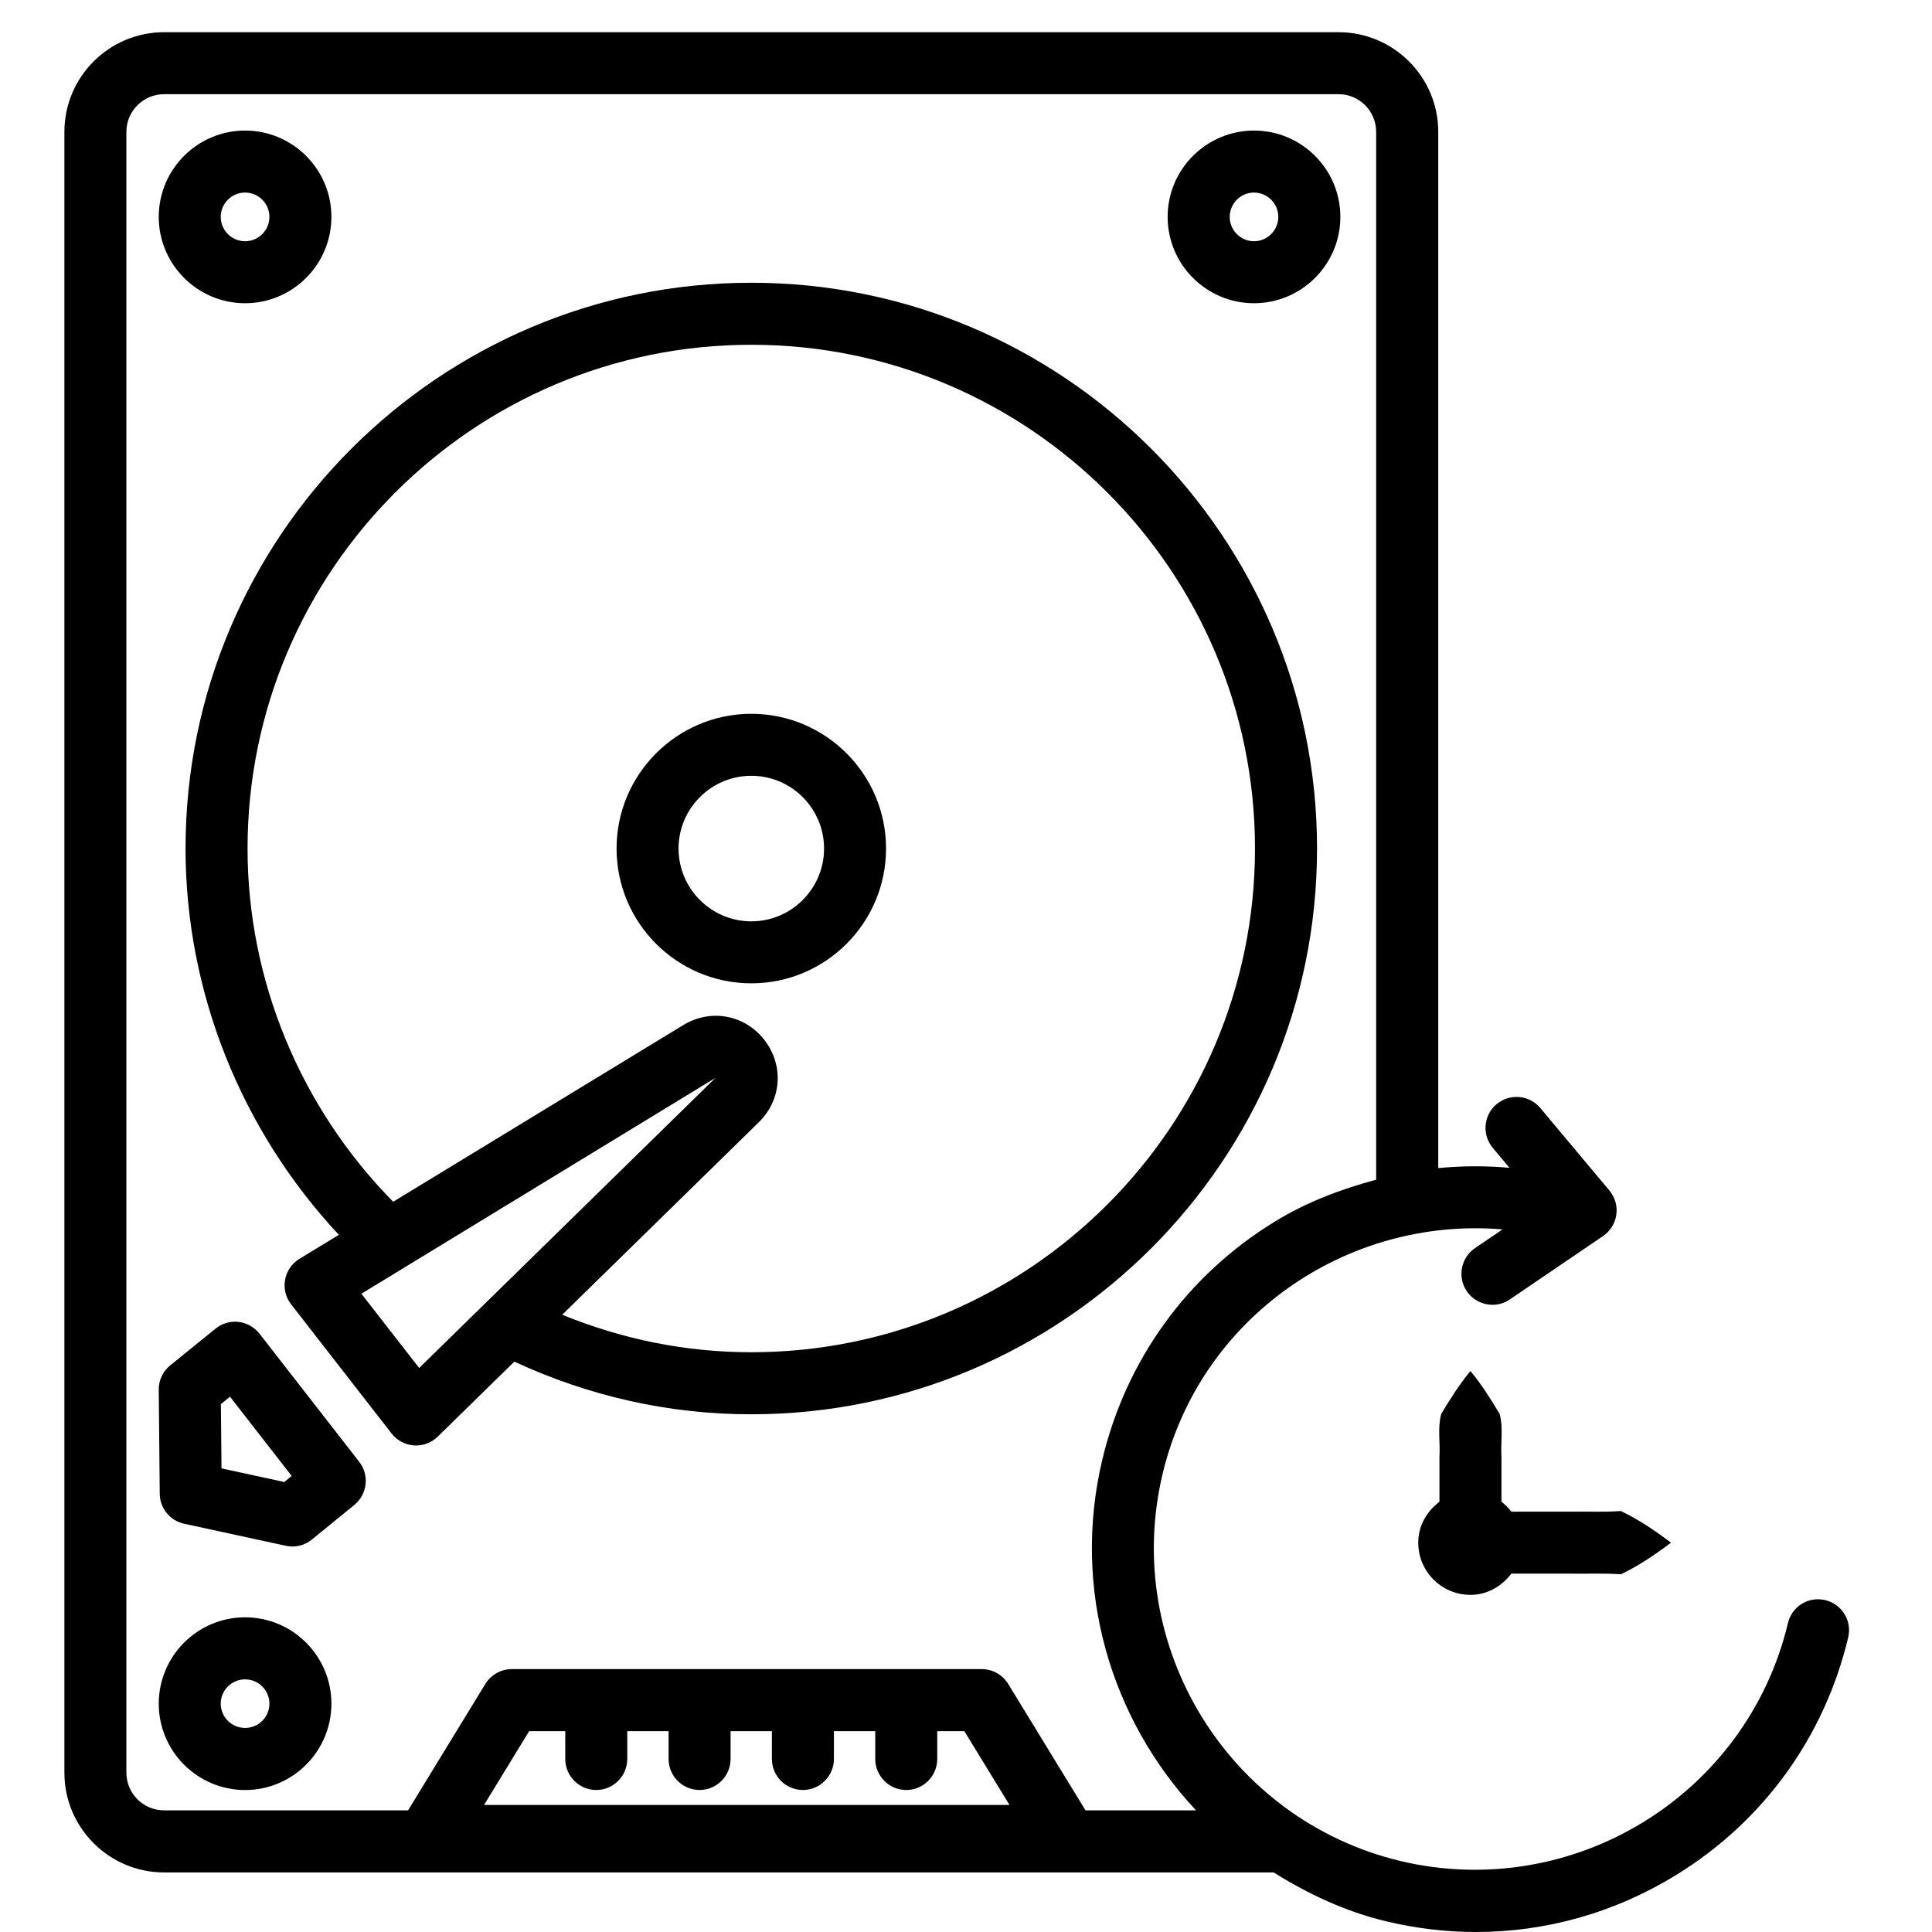
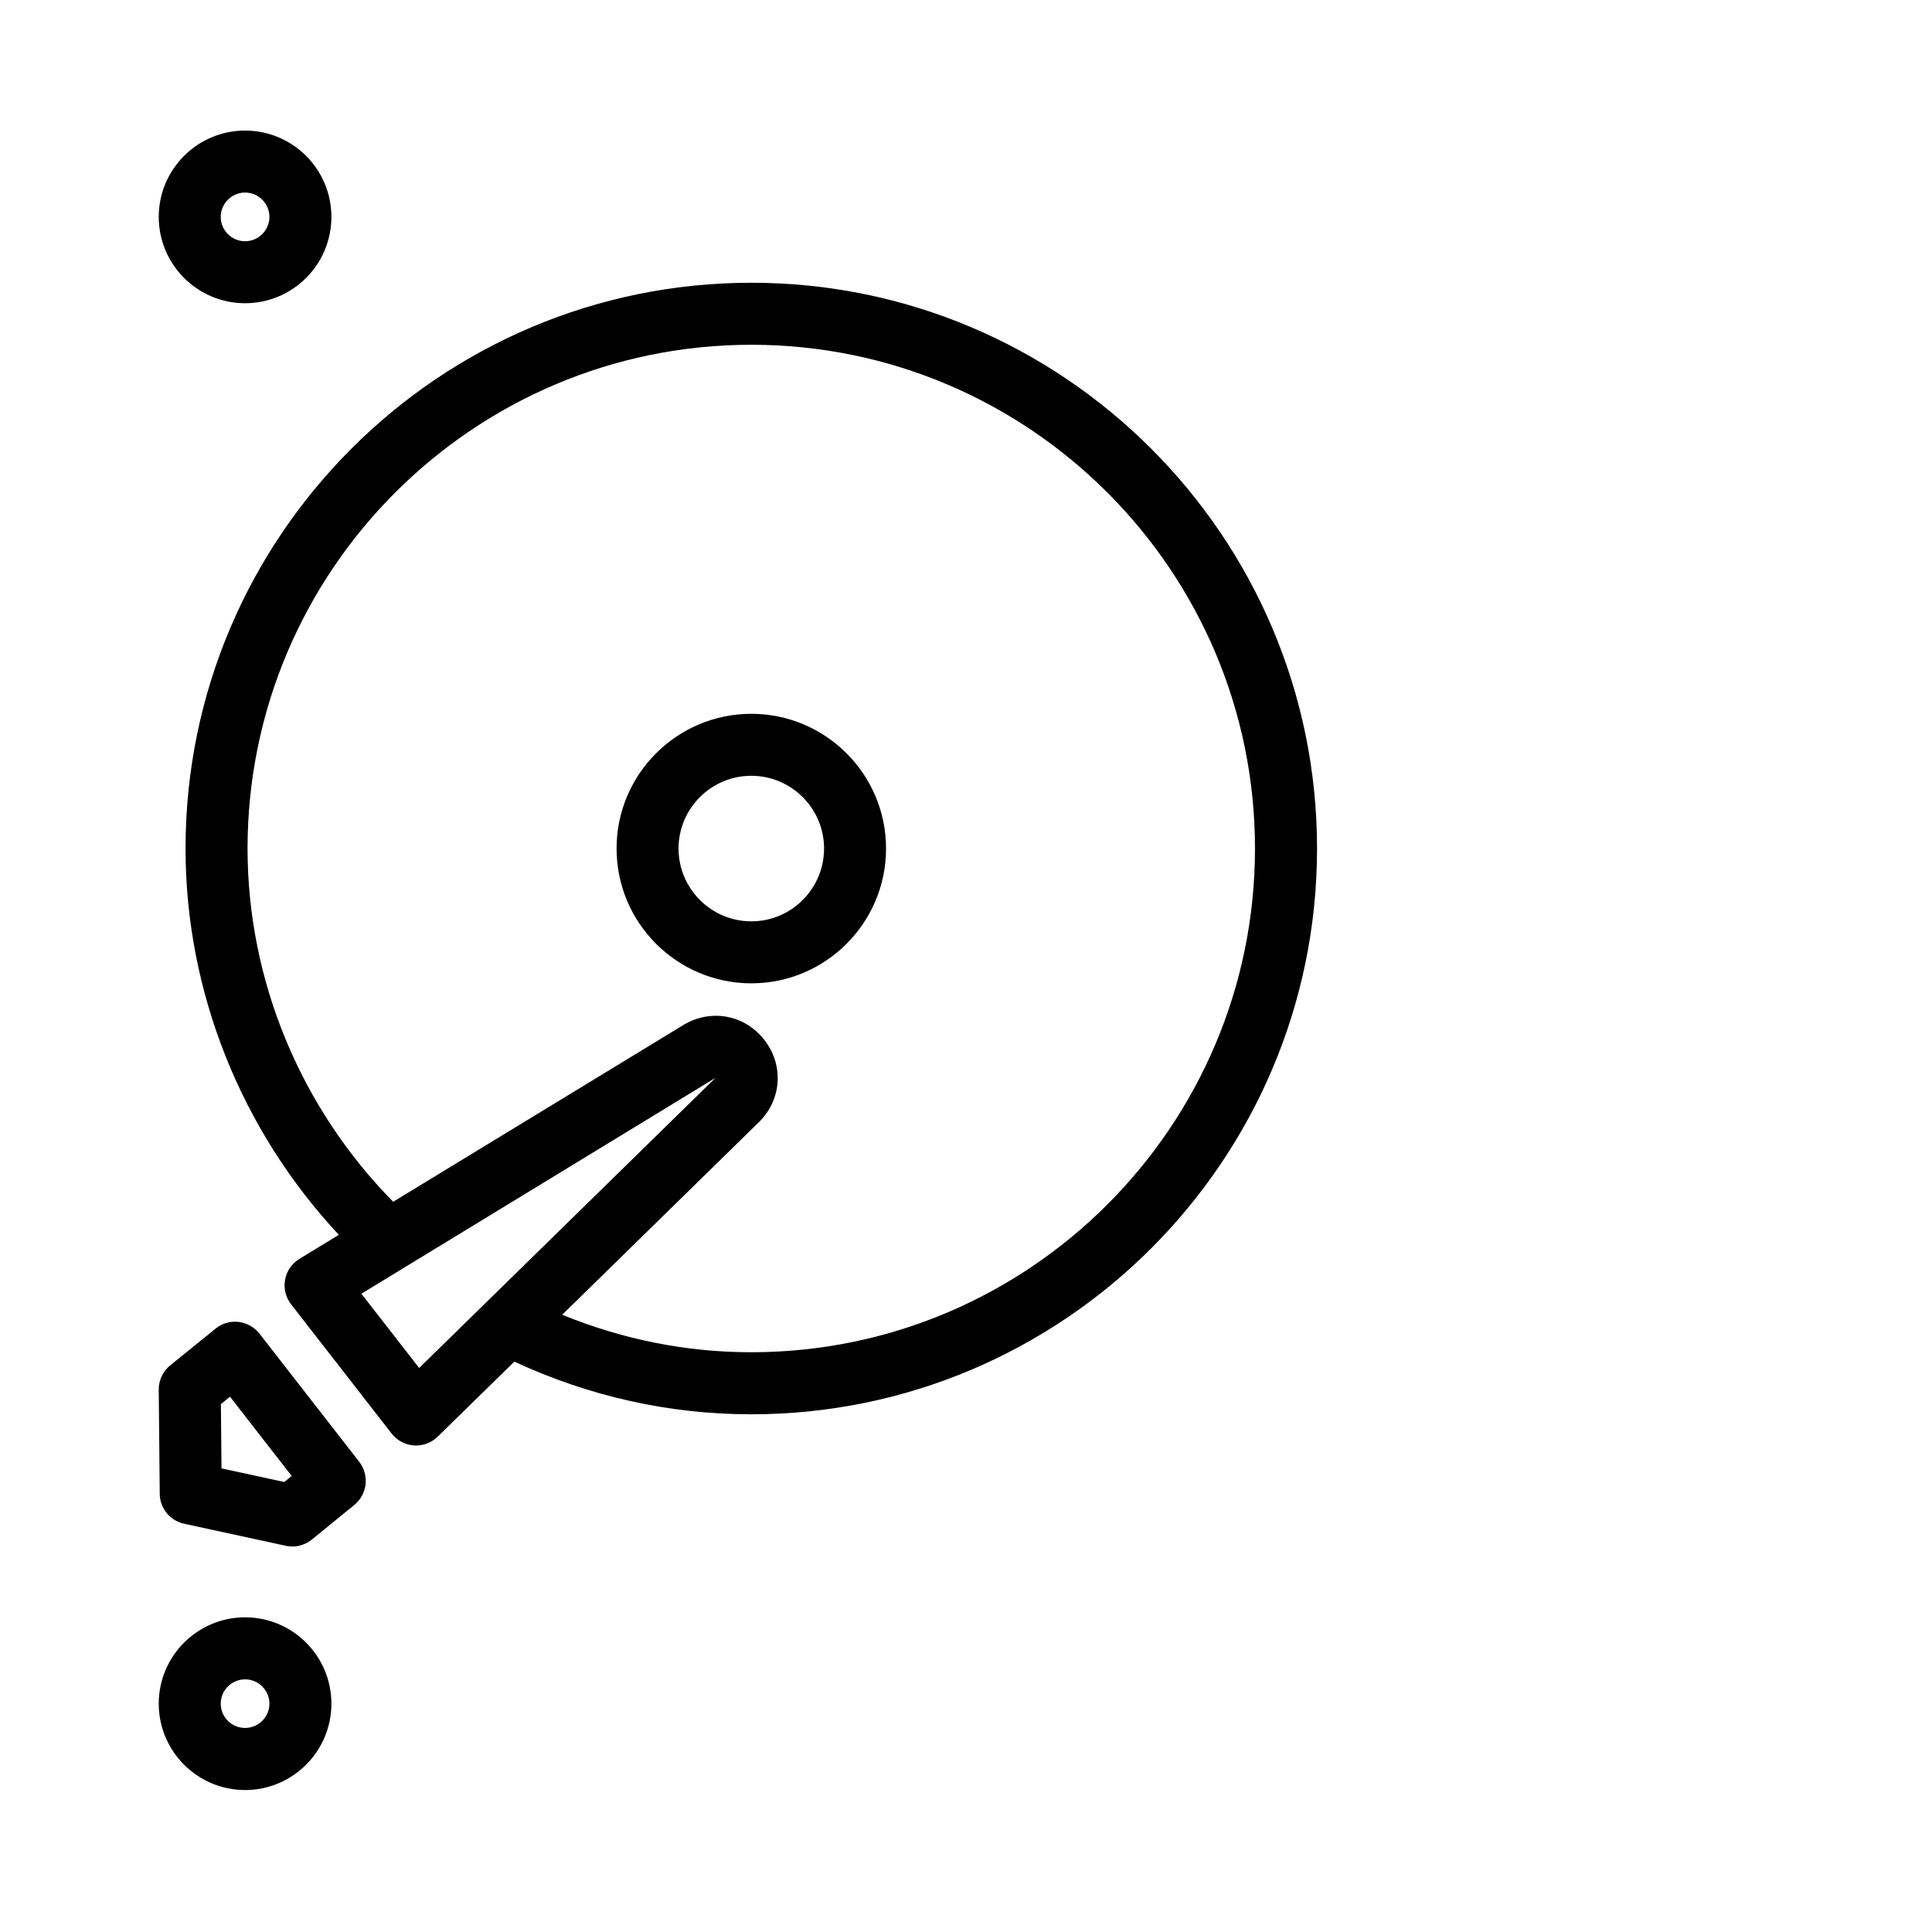
<svg xmlns="http://www.w3.org/2000/svg" width="60" height="60" viewBox="0 0 60 60" fill="none">
  <path d="M7.611 50.227C6.133 50.227 4.93 51.43 4.93 52.909C4.93 54.387 6.133 55.591 7.611 55.591C9.09 55.591 10.292 54.388 10.292 52.909C10.292 51.43 9.09 50.227 7.611 50.227ZM7.611 53.663C7.195 53.663 6.855 53.325 6.855 52.909C6.855 52.492 7.195 52.154 7.611 52.154C8.027 52.154 8.367 52.492 8.367 52.909C8.367 53.325 8.027 53.663 7.611 53.663Z" fill="black" />
  <path d="M7.611 9.417C9.09 9.417 10.292 8.214 10.292 6.736C10.292 5.257 9.09 4.055 7.611 4.055C6.133 4.055 4.93 5.257 4.93 6.736C4.93 8.214 6.133 9.417 7.611 9.417ZM7.611 5.98C8.027 5.98 8.367 6.32 8.367 6.736C8.367 7.152 8.027 7.492 7.611 7.492C7.195 7.492 6.855 7.152 6.855 6.736C6.855 6.32 7.195 5.98 7.611 5.98Z" fill="black" />
-   <path d="M38.944 9.417C40.423 9.417 41.626 8.214 41.626 6.736C41.626 5.257 40.423 4.055 38.944 4.055C37.465 4.055 36.262 5.257 36.262 6.736C36.262 8.214 37.465 9.417 38.944 9.417ZM38.944 5.98C39.36 5.98 39.699 6.32 39.699 6.736C39.699 7.152 39.36 7.492 38.944 7.492C38.528 7.492 38.19 7.152 38.19 6.736C38.19 6.32 38.528 5.98 38.944 5.98Z" fill="black" />
  <path d="M8.06 41.42C7.9 41.216 7.666 41.084 7.409 41.053C7.15 41.023 6.894 41.098 6.693 41.263L5.286 42.403C5.058 42.586 4.927 42.866 4.93 43.16L4.961 46.39C4.964 46.839 5.279 47.227 5.719 47.321L8.872 48.005C8.941 48.021 9.009 48.028 9.077 48.028C9.297 48.028 9.512 47.953 9.685 47.812L11.003 46.738C11.41 46.406 11.477 45.811 11.156 45.398L8.06 41.42ZM8.828 46.025L6.879 45.602L6.86 43.606L7.143 43.376L9.058 45.837L8.828 46.025Z" fill="black" />
  <path d="M23.333 22.168C21.025 22.168 19.148 24.045 19.148 26.352C19.148 28.661 21.025 30.538 23.333 30.538C25.64 30.538 27.517 28.661 27.517 26.352C27.517 24.045 25.64 22.168 23.333 22.168ZM23.333 28.613C22.087 28.613 21.073 27.598 21.073 26.352C21.073 25.106 22.087 24.093 23.333 24.093C24.579 24.093 25.592 25.107 25.592 26.352C25.592 27.598 24.579 28.613 23.333 28.613Z" fill="black" />
  <path d="M40.902 26.351C40.902 16.663 33.02 8.781 23.333 8.781C13.644 8.781 5.762 16.663 5.762 26.351C5.762 30.809 7.494 35.106 10.524 38.349L9.3 39.094C9.065 39.237 8.903 39.473 8.854 39.743C8.804 40.013 8.872 40.291 9.041 40.507L12.16 44.517C12.329 44.736 12.582 44.87 12.856 44.889C12.877 44.889 12.899 44.891 12.921 44.891C13.172 44.891 13.414 44.792 13.594 44.616L15.973 42.287C18.287 43.358 20.757 43.922 23.333 43.922C33.02 43.922 40.902 36.04 40.902 26.351ZM13.018 42.484L11.223 40.178L22.22 33.474L13.018 42.484ZM23.333 41.995C21.288 41.995 19.323 41.59 17.459 40.831L23.567 34.851C24.277 34.155 24.35 33.081 23.738 32.296C23.128 31.509 22.068 31.319 21.221 31.834L12.21 37.322C9.338 34.405 7.688 30.456 7.688 26.351C7.688 17.725 14.706 10.707 23.333 10.707C31.958 10.707 38.975 17.725 38.975 26.351C38.975 34.978 31.958 41.995 23.333 41.995Z" fill="black" />
-   <path d="M56.685 49.694C56.161 49.567 55.646 49.892 55.526 50.407C54.248 55.759 48.852 59.064 43.498 57.797C38.145 56.516 34.83 51.119 36.107 45.766C37.268 40.908 41.826 37.774 46.663 38.18L45.808 38.761C45.369 39.059 45.254 39.659 45.552 40.099C45.74 40.373 46.041 40.522 46.349 40.522C46.537 40.522 46.725 40.468 46.889 40.355L49.783 38.387C50.009 38.234 50.159 37.992 50.197 37.722C50.235 37.454 50.155 37.181 49.981 36.972L47.835 34.41C47.494 34.001 46.887 33.951 46.478 34.29C46.072 34.631 46.017 35.239 46.358 35.646L46.879 36.268C46.137 36.2 45.4 36.206 44.666 36.276V4.095C44.666 2.388 43.277 1 41.57 1H5.096C3.389 1 2 2.388 2 4.095V55.054C2 56.761 3.389 58.15 5.096 58.15H39.554C40.616 58.813 41.768 59.362 43.051 59.669C43.975 59.889 44.91 60 45.839 60C48.013 60 50.15 59.401 52.05 58.232C54.76 56.568 56.659 53.947 57.397 50.853C57.522 50.336 57.202 49.816 56.685 49.694ZM18.517 55.59C19.049 55.59 19.48 55.157 19.48 54.626V53.763H20.764V54.626C20.764 55.157 21.195 55.59 21.726 55.59C22.257 55.59 22.689 55.157 22.689 54.626V53.763H23.972V54.626C23.972 55.157 24.404 55.59 24.935 55.59C25.466 55.59 25.898 55.157 25.898 54.626V53.763H27.182V54.626C27.182 55.157 27.613 55.59 28.145 55.59C28.676 55.59 29.107 55.157 29.107 54.626V53.763H29.949L31.351 56.055H15.032L16.433 53.763H17.555V54.626C17.555 55.157 17.986 55.59 18.517 55.59ZM33.711 56.222L31.311 52.297C31.136 52.012 30.825 51.836 30.49 51.836H15.894C15.559 51.836 15.248 52.012 15.072 52.297L12.673 56.222H5.096C4.451 56.222 3.925 55.698 3.925 55.054V4.095C3.925 3.449 4.451 2.925 5.096 2.925H41.57C42.214 2.925 42.738 3.449 42.738 4.095V36.636C41.645 36.931 40.575 37.331 39.584 37.941C36.873 39.605 34.974 42.226 34.236 45.32C33.272 49.352 34.502 53.398 37.143 56.222H33.711Z" fill="black" />
-   <path d="M46.936 46.946C46.847 46.828 46.746 46.728 46.629 46.638V45.243C46.6 44.799 46.69 44.355 46.573 43.911C46.306 43.467 46.032 43.022 45.666 42.578C45.3 43.022 45.026 43.467 44.758 43.911C44.641 44.355 44.732 44.799 44.703 45.243V46.638C44.313 46.934 44.045 47.381 44.045 47.908C44.045 48.804 44.77 49.53 45.666 49.53C46.193 49.53 46.64 49.261 46.936 48.871H48.78C49.299 48.88 49.818 48.852 50.337 48.891C50.856 48.645 51.375 48.302 51.894 47.909C51.375 47.515 50.856 47.173 50.337 46.926C49.818 46.966 49.299 46.937 48.78 46.946H46.936V46.946Z" fill="black" />
</svg>